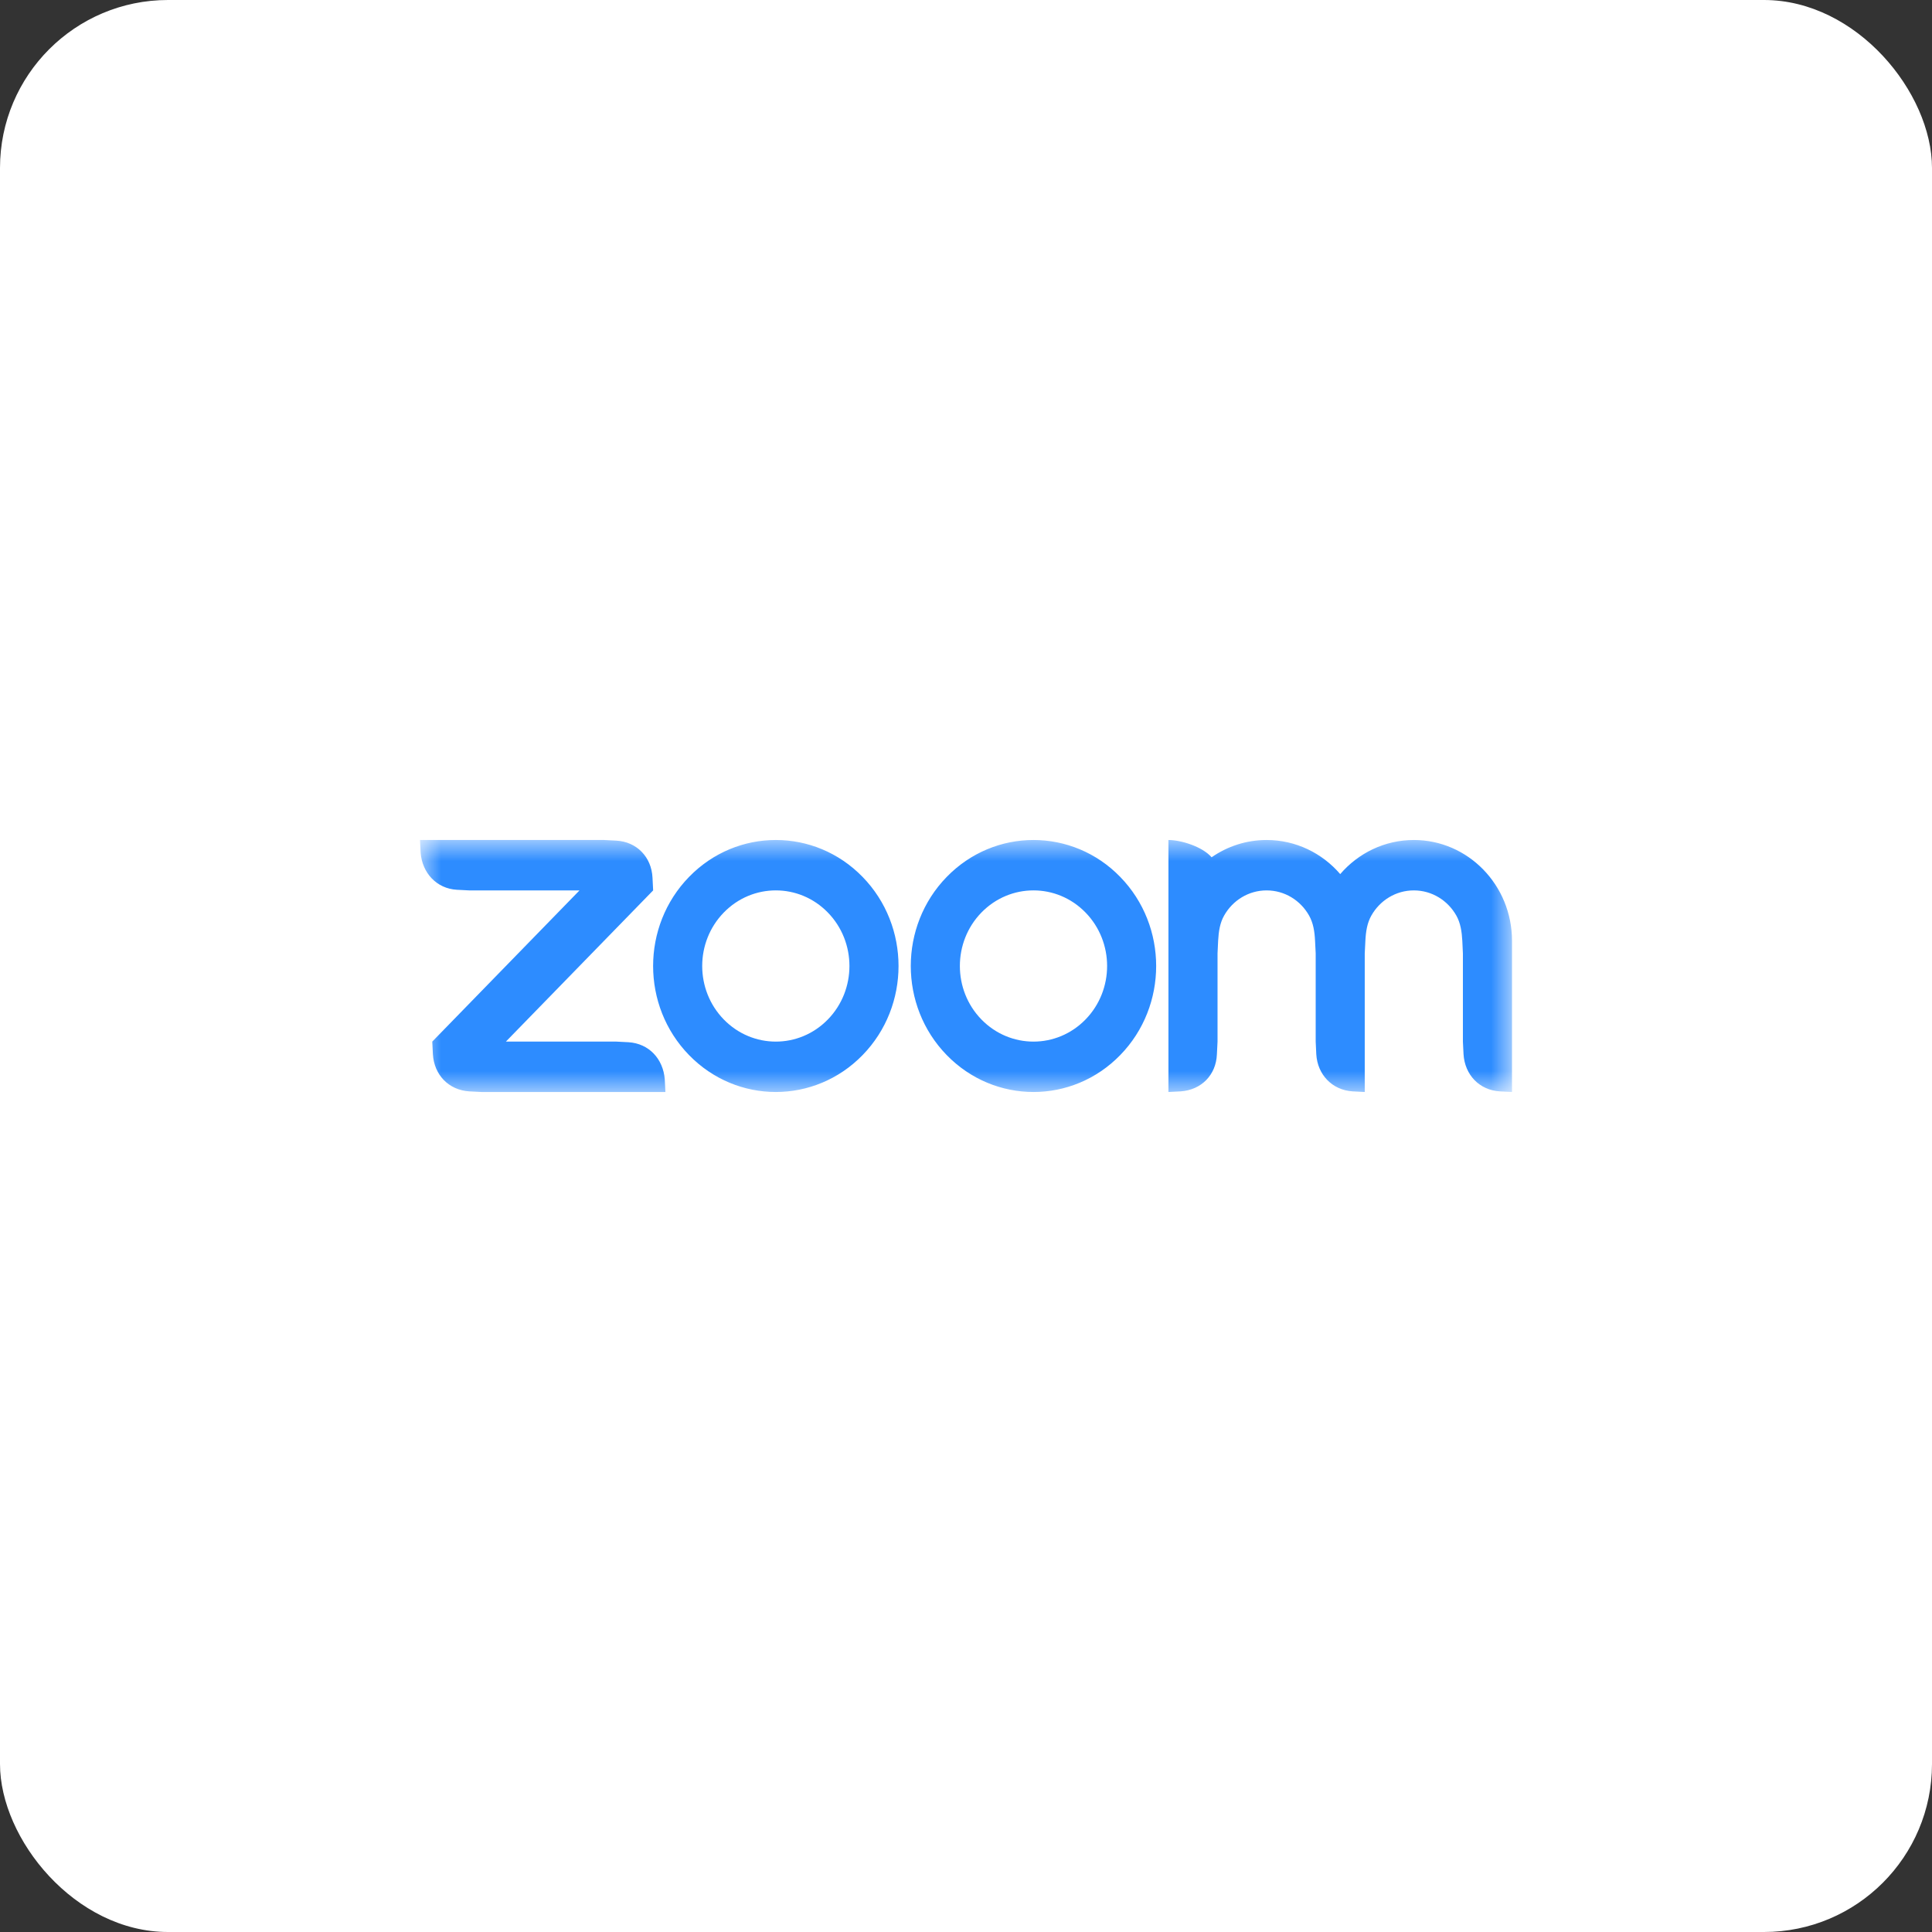
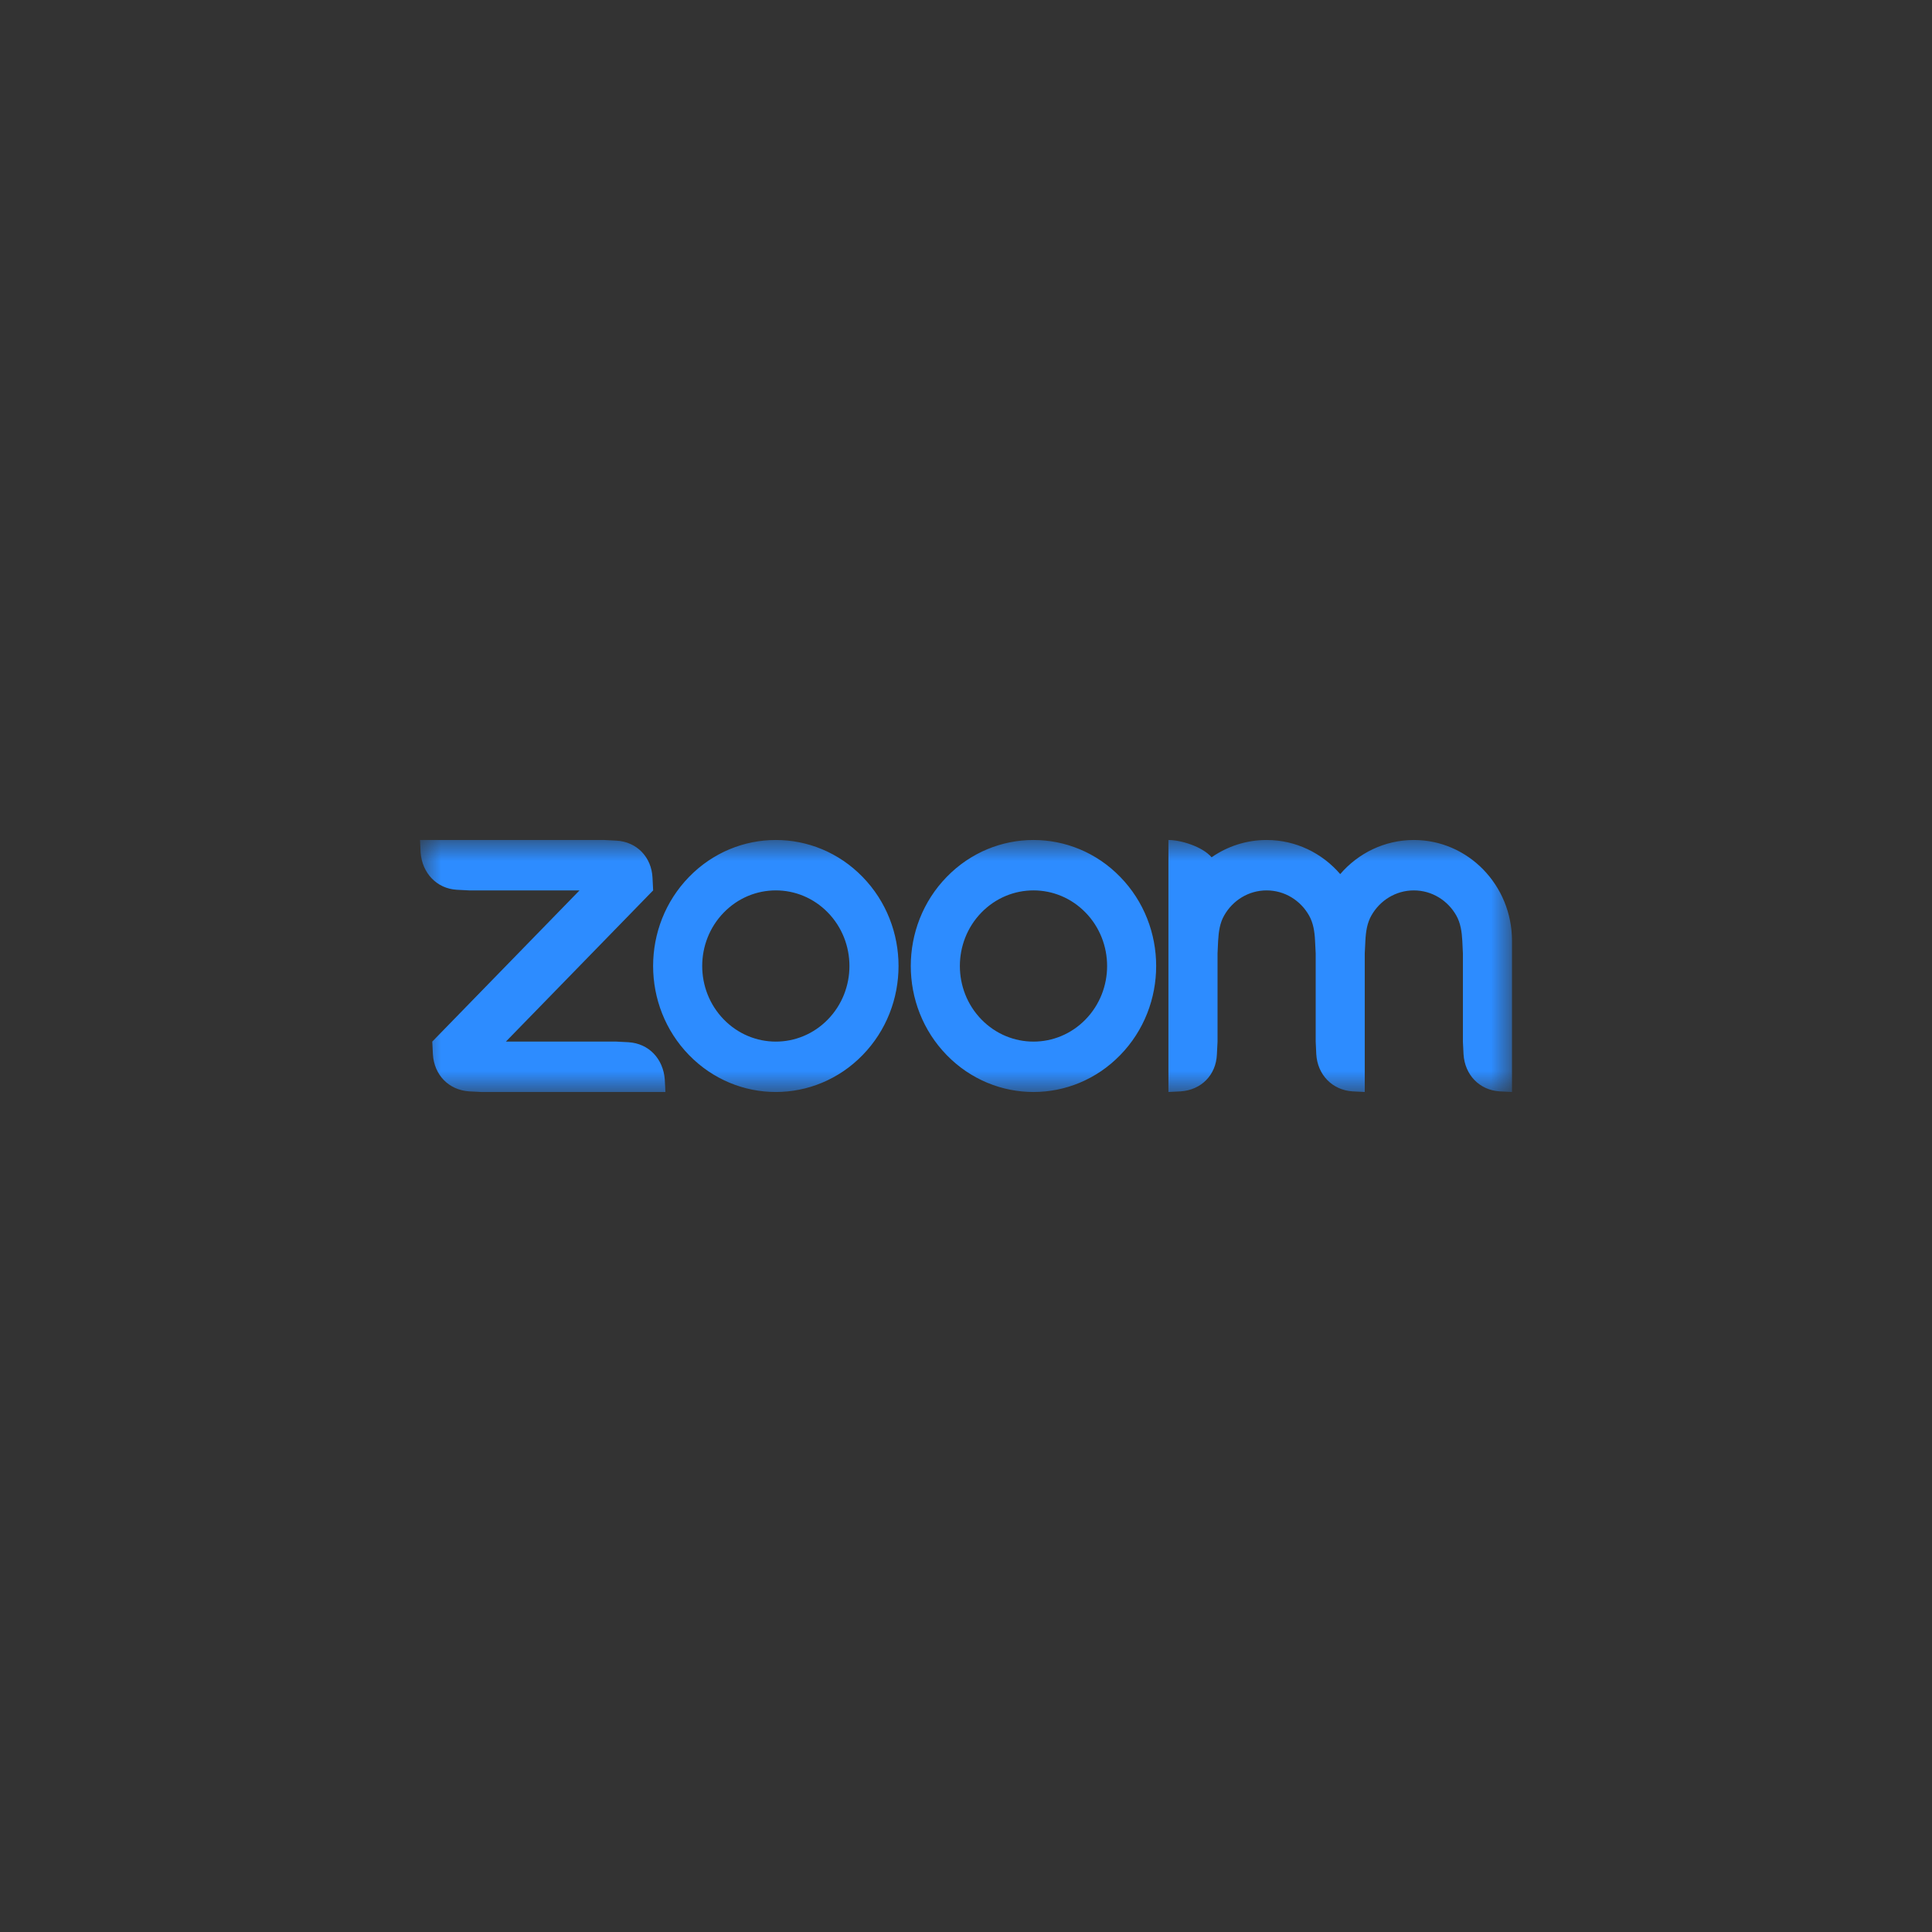
<svg xmlns="http://www.w3.org/2000/svg" xmlns:xlink="http://www.w3.org/1999/xlink" width="46px" height="46px" viewBox="0 0 46 46" version="1.1">
  <rect x="0" y="0" width="46" height="46" fill="#333333" stroke="none" />
  <desc>Created with Sketch.</desc>
  <defs>
    <polygon id="path-1" points="0 7.5e-06 26 7.5e-06 26 6 0 6" />
  </defs>
  <g id="Page-10-(Q2)" stroke="none" stroke-width="1" fill="none" fill-rule="evenodd">
    <g id="zoom">
-       <rect id="Rectangle-17-Copy-7" fill="#FFFFFF" fill-rule="nonzero" x="0" y="0" width="46" height="46" rx="4" />
      <g id="Group-3" transform="translate(10, 20)">
        <mask id="mask-2" fill="white">
          <use xlink:href="#path-1" />
        </mask>
        <g id="Clip-2" />
        <path d="M21.168,1.798 C21.268,1.975 21.3,2.175 21.311,2.4 L21.326,2.7 L21.326,4.8 L21.34,5.1 C21.369,5.59 21.721,5.954 22.203,5.985 L22.494,6 L22.494,2.7 L22.509,2.4 C22.52,2.177 22.552,1.973 22.653,1.796 C22.856,1.439 23.232,1.2 23.663,1.2 C24.095,1.2 24.473,1.441 24.675,1.8 C24.774,1.976 24.805,2.18 24.817,2.4 L24.831,2.7 L24.831,4.8 L24.846,5.1 C24.876,5.593 25.225,5.956 25.708,5.985 L26,6 L26,2.703 L26,2.4 C26,1.075 24.954,7.5e-06 23.663,7.5e-06 C22.965,7.5e-06 22.338,0.314 21.91,0.812 C21.482,0.314 20.855,7.5e-06 20.157,7.5e-06 C19.672,7.5e-06 19.222,0.152 18.848,0.411 C18.621,0.152 18.112,7.5e-06 17.82,7.5e-06 L17.82,6 L18.112,5.985 C18.6,5.952 18.955,5.598 18.974,5.1 L18.989,4.8 L18.989,2.7 L19.003,2.4 C19.016,2.174 19.046,1.974 19.147,1.797 C19.349,1.44 19.726,1.2 20.157,1.2 C20.589,1.2 20.966,1.44 21.168,1.798 Z M1.169,5.985 L1.461,6 L5.843,6 L5.828,5.7 C5.789,5.206 5.448,4.846 4.966,4.815 L4.674,4.8 L2.045,4.8 L5.551,1.2 L5.536,0.9 C5.513,0.403 5.158,0.041 4.674,0.015 L4.382,0 L-2.19101124e-05,7.5e-06 L0.015,0.3 C0.052,0.788 0.398,1.157 0.876,1.185 L1.169,1.2 L3.798,1.2 L0.292,4.8 L0.307,5.1 C0.336,5.594 0.683,5.952 1.169,5.985 Z M16.672,0.879 C17.813,2.05 17.813,3.95 16.672,5.121 C15.532,6.293 13.682,6.293 12.541,5.121 C11.4,3.95 11.4,2.05 12.541,0.879 C13.111,0.293 13.858,0 14.605,7.5e-06 C15.356,0 16.103,0.293 16.672,0.879 Z M15.846,1.727 C16.531,2.43 16.531,3.57 15.846,4.273 C15.162,4.976 14.052,4.976 13.367,4.273 C12.683,3.57 12.683,2.43 13.367,1.727 C14.052,1.024 15.162,1.024 15.846,1.727 Z M8.474,7.5e-06 C9.221,0 9.968,0.293 10.538,0.879 C11.679,2.05 11.679,3.95 10.538,5.121 C9.397,6.293 7.547,6.293 6.406,5.121 C5.265,3.95 5.265,2.05 6.406,0.879 C6.976,0.293 7.723,0 8.47,7.5e-06 L8.474,7.5e-06 Z M9.711,1.727 C10.396,2.43 10.396,3.57 9.711,4.273 C9.027,4.976 7.917,4.976 7.233,4.273 C6.548,3.57 6.548,2.43 7.233,1.727 C7.917,1.024 9.027,1.024 9.711,1.727 Z" id="Fill-1" fill="#2D8CFF" mask="url(#mask-2)" />
      </g>
    </g>
  </g>
</svg>